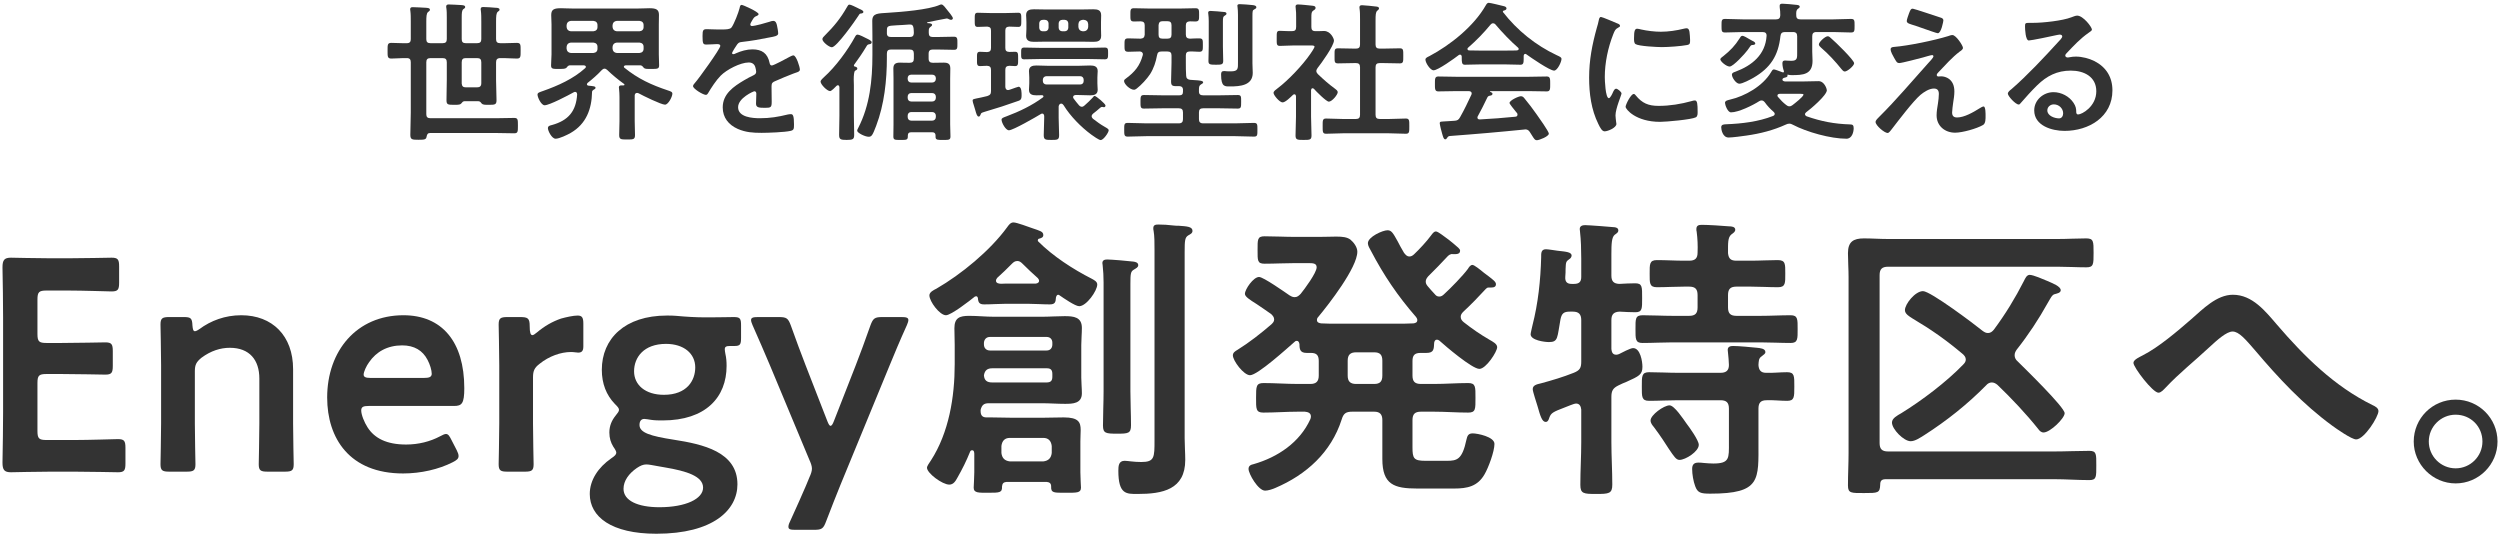
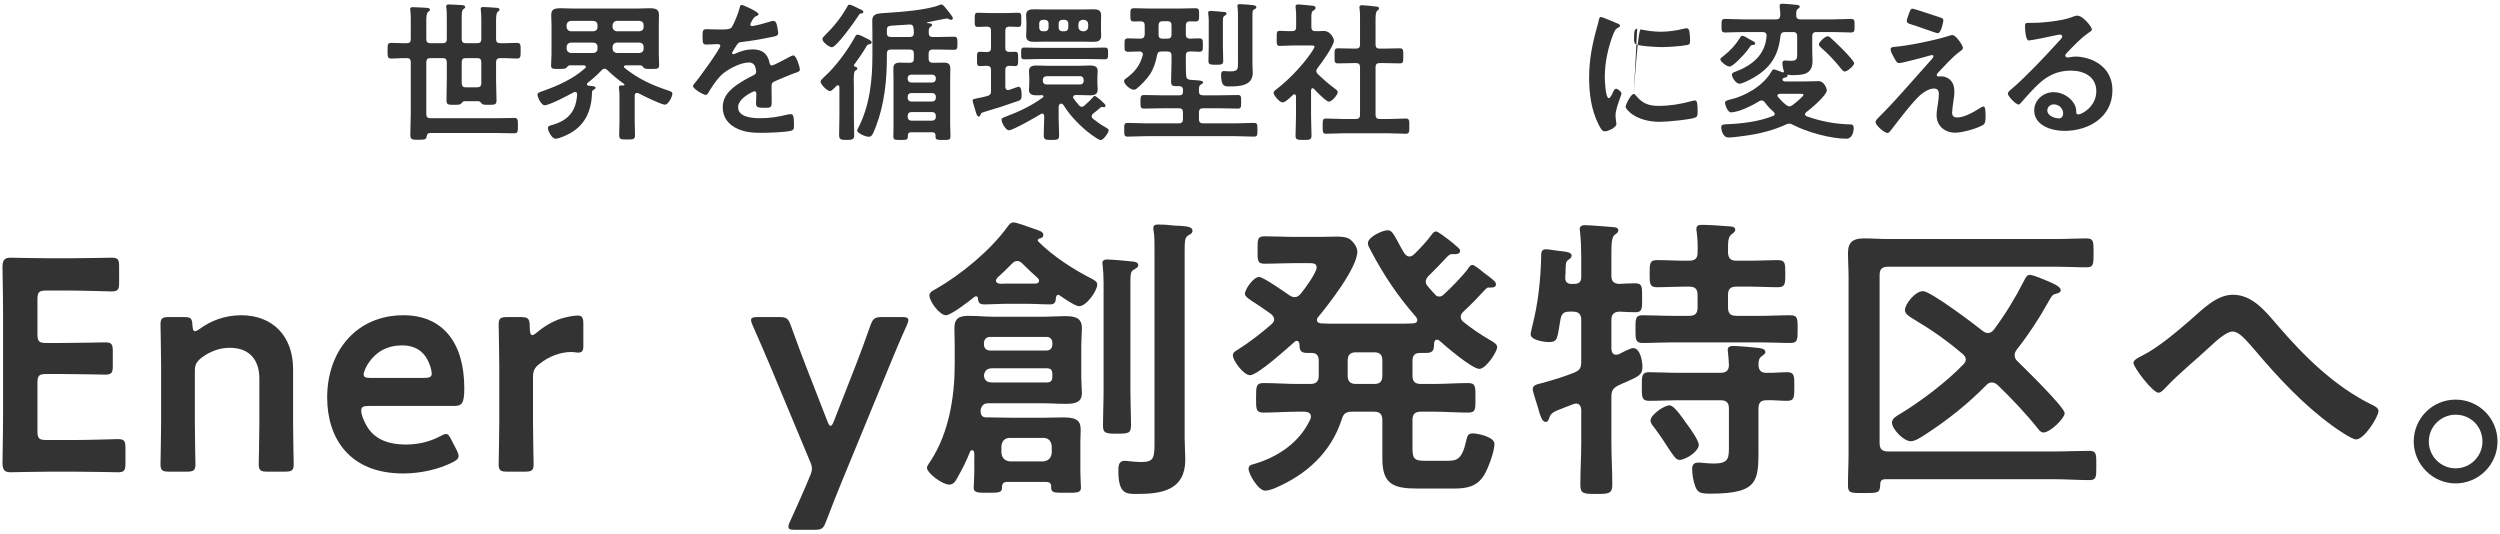
<svg xmlns="http://www.w3.org/2000/svg" width="730" height="156" viewBox="0 0 730 156" fill="none">
  <path d="M602.44 33.071C602.44 31.707 601.252 30.475 599.712 30.475C598.744 30.475 597.82 31.179 597.82 32.235C597.82 33.819 599.932 34.567 601.252 34.567C602.088 34.567 602.44 33.775 602.44 33.071ZM606.532 4.559C608.292 4.559 610.844 7.903 610.844 8.651C610.844 8.959 610.36 9.223 609.876 9.575C607.412 11.291 605.564 13.315 603.496 15.471C603.32 15.647 603.056 15.955 603.056 16.219C603.056 16.571 603.408 16.791 603.804 16.791C603.98 16.791 604.2 16.747 604.376 16.703C604.948 16.571 605.608 16.527 606.18 16.527C607.94 16.527 610.008 17.055 611.592 17.847C615.024 19.607 616.828 22.555 616.828 26.383C616.828 34.171 609.92 38.219 602.836 38.219C599.184 38.219 593.992 36.723 593.992 32.235C593.992 29.199 596.676 26.911 599.624 26.911C601.912 26.911 604.244 28.143 605.476 30.035C606.136 31.047 606.268 31.707 606.268 32.851C606.312 33.159 606.444 33.423 606.796 33.423C607.94 33.423 612.12 31.091 612.12 26.647C612.12 22.379 608.512 20.619 604.684 20.619C600.68 20.619 597.644 22.159 594.828 24.931C593.112 26.603 591.528 28.407 589.944 30.211C589.812 30.387 589.68 30.519 589.46 30.519C588.536 30.519 586.292 28.055 586.292 27.351C586.292 26.823 586.952 26.339 587.348 26.031C591.88 22.115 596.984 16.659 601.032 12.215C601.384 11.863 602.176 11.071 602.176 10.631C602.176 10.235 601.78 10.103 601.428 10.103C601.208 10.103 600.636 10.235 600.372 10.279C599.316 10.543 593.112 11.819 592.408 11.819C591.44 11.819 591.308 8.519 591.308 7.771C591.308 6.759 591.352 6.671 592.672 6.671H593.728C596.544 6.671 602.308 6.055 604.86 5.043C605.344 4.867 606.048 4.559 606.532 4.559Z" fill="#333333" />
  <path d="M570.677 26.689C570.677 27.745 570.501 28.933 570.325 29.989C570.237 30.693 570.017 32.189 570.017 32.849C570.017 33.817 570.457 34.301 571.469 34.301C573.581 34.301 576.221 32.761 577.981 31.661C578.289 31.485 578.861 31.089 579.213 31.089C579.829 31.089 579.785 33.377 579.785 33.861C579.785 34.653 579.829 36.061 579.037 36.501C577.233 37.557 573.009 38.745 570.897 38.745C567.905 38.745 565.485 36.765 565.485 33.685C565.485 32.497 565.705 31.353 565.881 30.209C566.013 29.285 566.145 28.361 566.145 27.437C566.145 26.425 565.749 25.853 564.693 25.853C563.329 25.853 561.789 26.865 560.777 27.701C558.577 29.593 554.353 35.181 552.417 37.689C552.153 37.997 551.625 38.833 551.185 38.833C550.261 38.833 547.665 36.633 547.665 35.621C547.665 35.093 548.369 34.477 548.721 34.125C553.737 29.153 558.269 23.741 562.977 18.505C563.373 18.065 564.561 16.877 564.561 16.437C564.561 16.217 564.385 16.085 564.165 16.085C563.813 16.085 561.965 16.657 561.481 16.789C560.469 17.053 555.321 18.417 554.573 18.417C553.957 18.417 553.781 18.065 553.385 17.405C553.297 17.229 553.209 17.053 553.077 16.877C552.725 16.261 552.065 15.117 552.065 14.413C552.065 13.841 552.505 13.753 552.989 13.709C557.301 13.357 564.737 11.817 568.873 10.541C569.225 10.409 569.709 10.233 570.105 10.233C571.161 10.233 573.185 13.313 573.185 13.973C573.185 14.457 572.613 14.809 572.217 15.073C570.017 16.745 568.037 18.989 566.101 21.013C565.881 21.233 565.529 21.585 565.529 21.893C565.529 22.157 565.749 22.333 565.969 22.333C566.277 22.333 566.541 22.289 566.849 22.289C568.037 22.289 570.677 23.037 570.677 26.689ZM558.533 2.533C558.885 2.533 565.661 4.821 566.629 5.129C567.069 5.261 567.465 5.437 567.465 5.965C567.465 6.185 566.849 9.705 565.837 9.705C565.529 9.705 563.065 8.825 561.173 8.165C560.337 7.857 559.589 7.593 559.281 7.505C557.741 7.021 556.773 6.845 556.773 6.141C556.773 5.657 557.257 4.425 557.433 3.897C557.873 2.709 558.049 2.533 558.533 2.533Z" fill="#333333" />
  <path d="M541.405 18.462C541.405 19.21 539.425 20.882 538.677 20.882C538.237 20.882 537.973 20.442 537.709 20.178C535.905 17.934 533.969 15.822 531.769 13.93C531.505 13.666 531.109 13.358 531.109 12.962C531.109 12.302 532.913 10.586 533.705 10.586C534.101 10.586 534.365 10.894 534.805 11.29C535.817 12.126 541.405 17.538 541.405 18.462ZM512.541 12.698C512.541 13.138 511.793 13.138 511.617 13.138C511.265 13.182 511.089 13.446 510.693 14.062C510.561 14.238 510.429 14.458 510.253 14.678C509.593 15.602 506.117 19.43 505.061 19.43C504.093 19.43 502.333 17.934 502.333 17.318C502.333 17.01 502.993 16.526 503.257 16.35C505.193 14.81 506.645 13.314 507.965 11.202C508.185 10.85 508.361 10.454 508.801 10.454C509.153 10.454 510.165 11.026 510.957 11.51C511.265 11.686 511.573 11.862 511.749 11.95C512.057 12.082 512.541 12.346 512.541 12.698ZM521.561 30.65C521.869 30.87 522.089 31.046 522.485 31.046C522.881 31.046 523.101 30.914 523.409 30.694C523.981 30.254 526.621 28.23 526.621 27.614C526.621 27.438 526.313 27.394 525.741 27.394H519.669C519.317 27.438 519.009 27.526 519.009 27.922C519.009 28.098 519.097 28.23 519.185 28.318C519.977 29.242 520.593 29.902 521.561 30.65ZM523.541 9.354H521.209C520.373 9.354 519.977 9.706 519.889 10.542C519.273 16.262 516.985 19.826 511.969 22.73C511.089 23.214 508.845 24.446 507.877 24.446C506.953 24.446 505.721 22.686 505.721 21.806C505.721 21.234 506.293 21.102 506.777 20.926C511.617 19.122 515.489 15.954 515.841 10.498C515.885 9.706 515.489 9.354 514.653 9.354H508.933C507.217 9.354 505.457 9.486 503.741 9.486C502.685 9.486 502.685 9.046 502.685 7.506C502.685 5.966 502.685 5.526 503.741 5.526C505.457 5.526 507.217 5.658 508.933 5.658H518.613C519.449 5.658 519.801 5.306 519.845 4.47C519.845 3.678 519.801 2.886 519.669 2.094V1.654C519.669 1.126 520.109 1.082 520.505 1.082C521.209 1.082 523.541 1.302 524.289 1.39C524.685 1.434 525.521 1.434 525.521 1.962C525.521 2.226 525.301 2.358 524.993 2.578C524.465 2.974 524.465 3.59 524.509 4.514C524.509 5.35 524.905 5.658 525.741 5.658H535.289C537.005 5.658 538.765 5.526 540.481 5.526C541.537 5.526 541.537 5.966 541.537 7.506C541.537 9.046 541.537 9.486 540.481 9.486C538.765 9.486 537.005 9.354 535.289 9.354H530.405C529.525 9.354 529.173 9.75 529.173 10.586V15.03C529.173 15.91 529.261 16.834 529.261 17.758C529.261 21.806 526.445 21.938 523.189 21.938C522.793 21.938 522.441 21.894 522.045 21.806C521.913 21.806 521.913 21.85 521.913 21.938C521.957 21.982 521.957 22.026 521.957 22.114C521.957 22.554 521.297 22.642 520.945 22.73C520.857 22.73 520.769 22.818 520.681 22.862C520.549 22.95 520.461 23.082 520.461 23.258C520.461 23.61 520.901 23.742 521.209 23.786H526.577C528.073 23.786 529.525 23.698 531.021 23.698C532.737 23.698 533.441 25.986 533.441 26.338C533.441 27.834 528.645 31.882 527.369 32.806C527.193 32.982 527.061 33.114 527.061 33.378C527.061 33.642 527.281 33.818 527.501 33.95C531.769 35.446 535.685 36.194 540.173 36.326C540.965 36.326 541.273 36.546 541.273 37.426C541.273 38.482 540.833 40.506 539.161 40.506C534.541 40.506 527.589 38.57 523.497 36.414C523.145 36.238 522.881 36.106 522.485 36.106C522.133 36.106 521.825 36.194 521.473 36.37C517.821 38.042 513.993 39.01 509.989 39.582C508.801 39.758 505.853 40.154 504.753 40.154C502.993 40.154 502.597 37.822 502.597 37.162C502.597 36.282 503.477 36.326 504.093 36.282C508.669 36.106 513.465 35.534 517.733 33.862C517.997 33.73 518.217 33.598 518.217 33.246C518.217 33.026 518.085 32.85 517.909 32.674C516.941 31.838 516.061 30.914 515.313 29.858C515.049 29.55 514.785 29.33 514.389 29.33C514.125 29.33 513.905 29.418 513.685 29.55C511.837 30.738 507.657 32.806 505.457 32.806C504.445 32.806 503.697 30.562 503.697 30.034C503.697 29.374 504.577 29.242 505.061 29.11C509.549 28.098 514.785 25.106 517.161 21.058C517.293 20.794 517.601 20.266 517.953 20.266C518.261 20.266 519.405 20.706 520.109 20.97C520.197 21.014 520.549 21.146 520.681 21.146C520.769 21.146 520.901 21.102 520.901 20.926V20.75C520.637 20.09 520.461 19.166 520.461 18.462C520.461 17.89 520.725 17.67 521.253 17.67C521.561 17.67 522.309 17.758 523.057 17.758C524.905 17.758 524.773 16.878 524.773 15.162V10.586C524.773 9.75 524.421 9.354 523.541 9.354Z" fill="#333333" />
-   <path d="M477.049 27.439C477.313 27.439 477.489 27.659 477.621 27.835C479.513 30.167 481.361 30.915 484.309 30.915C487.609 30.915 490.821 30.387 493.989 29.507C494.209 29.419 494.649 29.331 494.913 29.331C495.617 29.331 495.705 30.387 495.705 32.631C495.705 33.159 495.749 33.951 495.177 34.259C493.945 34.919 486.509 35.579 484.749 35.579C477.621 35.579 474.673 31.883 474.673 31.179C474.673 30.563 476.213 27.439 477.049 27.439ZM478.061 8.387C478.369 8.387 478.853 8.519 479.205 8.607C481.009 9.003 483.121 9.267 484.969 9.267C487.169 9.267 489.501 8.915 491.657 8.387C491.877 8.343 492.185 8.255 492.449 8.255C493.065 8.255 493.241 8.783 493.329 9.311C493.417 10.103 493.505 10.895 493.505 11.687C493.505 12.611 493.505 12.963 492.669 13.139C490.909 13.491 487.125 13.755 485.277 13.755C483.913 13.755 478.501 13.491 477.577 12.875C477.093 12.567 477.137 11.643 477.137 11.159C477.137 9.047 477.357 8.387 478.061 8.387ZM467.501 4.955C467.853 4.955 471.549 6.539 472.165 6.803C472.517 6.935 473.045 7.111 473.045 7.551C473.045 7.815 472.869 7.859 472.429 8.123C471.681 8.519 471.505 8.915 471.065 10.015C469.525 13.931 468.601 18.331 468.601 22.511C468.601 23.347 468.777 28.671 469.789 28.671C470.185 28.671 470.801 27.395 470.977 26.955C471.241 26.383 471.505 25.899 471.901 25.899C472.341 25.899 473.485 26.823 473.485 27.307C473.485 27.703 471.725 31.707 471.725 33.687C471.725 34.127 471.857 35.139 471.901 35.535C471.945 35.755 471.989 36.019 471.989 36.195C471.989 37.295 469.481 38.351 468.557 38.351C467.809 38.351 467.281 37.383 466.709 36.195C464.641 32.015 464.025 27.307 464.025 22.687C464.025 17.539 464.905 13.051 466.269 8.123C466.489 7.375 466.709 6.671 466.841 5.923C466.929 5.527 467.017 4.955 467.501 4.955Z" fill="#333333" />
-   <path d="M434.265 28.538C433.473 30.21 432.417 32.322 431.537 33.906C431.449 34.038 431.405 34.126 431.405 34.302C431.405 34.742 431.713 34.874 432.109 34.874C435.541 34.698 439.017 34.434 442.493 34.082C442.845 34.038 443.109 33.906 443.109 33.466C443.109 33.114 442.933 32.938 442.713 32.718C442.097 31.97 440.777 30.342 440.777 30.078C440.777 29.33 443.373 28.098 444.121 28.098C444.561 28.098 444.869 28.362 445.133 28.714C446.277 30.078 447.641 31.882 448.653 33.334C449.225 34.126 452.261 38.394 452.261 39.01C452.261 39.846 449.445 40.946 448.741 40.946C448.213 40.946 447.993 40.594 447.333 39.538C447.201 39.318 447.025 39.01 446.805 38.702C446.453 38.13 446.101 37.778 445.397 37.778C445.265 37.778 445.177 37.822 445.089 37.822C441.481 38.174 437.917 38.526 434.309 38.834C430.613 39.142 427.577 39.406 423.353 39.714C422.957 39.758 422.781 39.89 422.517 40.33C422.385 40.506 422.253 40.682 422.033 40.682C421.549 40.682 421.417 40.066 421.109 39.054C420.977 38.702 420.405 36.37 420.405 36.018C420.405 35.402 420.713 35.534 422.605 35.402L424.629 35.27C425.553 35.226 425.905 35.006 426.345 34.214C427.577 32.058 428.589 29.902 429.645 27.658C429.689 27.526 429.733 27.438 429.733 27.262C429.733 26.778 429.337 26.646 428.897 26.602H425.421C423.617 26.602 421.769 26.69 419.965 26.69C418.953 26.69 418.997 25.898 418.997 24.534C418.997 23.082 418.953 22.334 419.965 22.334C421.769 22.334 423.617 22.422 425.421 22.422H446.189C448.037 22.422 449.841 22.334 451.689 22.334C452.701 22.334 452.657 23.126 452.657 24.534C452.657 25.898 452.701 26.69 451.689 26.69C449.841 26.69 448.037 26.602 446.189 26.602H435.233C435.101 26.602 435.057 26.602 435.057 26.69C435.057 26.778 435.145 26.778 435.277 26.866C435.629 27.042 435.805 27.13 435.805 27.394C435.805 27.79 435.409 27.878 435.145 27.922C434.661 28.01 434.485 28.098 434.265 28.538ZM436.685 7.154C436.509 6.934 436.245 6.802 435.937 6.802C435.629 6.802 435.453 6.978 435.233 7.198C433.165 9.706 431.141 11.774 428.677 13.93C428.545 14.018 428.501 14.15 428.501 14.282C428.501 14.59 428.721 14.678 428.941 14.722C429.909 14.722 430.877 14.766 431.845 14.766H439.897C440.909 14.766 441.921 14.766 442.977 14.722C443.197 14.678 443.461 14.59 443.461 14.282C443.461 14.15 443.373 14.018 443.285 13.93C441.173 12.126 438.445 9.266 436.685 7.154ZM426.829 16.878V16.526C426.785 16.262 426.697 15.954 426.345 15.954C426.169 15.954 426.081 15.998 425.949 16.086C424.761 17.01 419.877 20.53 418.601 20.53C417.633 20.53 416.225 18.33 416.225 17.406C416.225 16.878 416.841 16.658 417.369 16.394C423.529 13.138 430.393 7.638 433.869 1.522C434.045 1.214 434.309 0.818 434.705 0.818C435.189 0.818 438.533 1.654 439.237 1.83C439.545 1.918 439.897 2.094 439.897 2.446C439.897 2.886 439.413 3.018 439.061 3.106C438.929 3.15 438.841 3.238 438.841 3.37C438.841 3.458 438.841 3.502 438.885 3.546C443.021 8.87 448.433 13.226 454.505 16.086C455.517 16.57 455.957 16.702 455.957 17.23C455.957 18.066 454.769 20.618 453.801 20.618C452.525 20.618 446.981 16.79 445.705 15.866C445.617 15.778 445.529 15.734 445.397 15.734C445.045 15.734 444.957 16.042 444.913 16.306V17.23C444.913 18.33 444.825 18.902 443.989 18.902C442.889 18.902 441.217 18.814 439.897 18.814H431.845C430.481 18.814 428.941 18.902 427.709 18.902C426.829 18.902 426.829 18.11 426.829 16.878Z" fill="#333333" />
+   <path d="M477.049 27.439C477.313 27.439 477.489 27.659 477.621 27.835C479.513 30.167 481.361 30.915 484.309 30.915C487.609 30.915 490.821 30.387 493.989 29.507C494.209 29.419 494.649 29.331 494.913 29.331C495.617 29.331 495.705 30.387 495.705 32.631C495.705 33.159 495.749 33.951 495.177 34.259C493.945 34.919 486.509 35.579 484.749 35.579C477.621 35.579 474.673 31.883 474.673 31.179C474.673 30.563 476.213 27.439 477.049 27.439ZC478.369 8.387 478.853 8.519 479.205 8.607C481.009 9.003 483.121 9.267 484.969 9.267C487.169 9.267 489.501 8.915 491.657 8.387C491.877 8.343 492.185 8.255 492.449 8.255C493.065 8.255 493.241 8.783 493.329 9.311C493.417 10.103 493.505 10.895 493.505 11.687C493.505 12.611 493.505 12.963 492.669 13.139C490.909 13.491 487.125 13.755 485.277 13.755C483.913 13.755 478.501 13.491 477.577 12.875C477.093 12.567 477.137 11.643 477.137 11.159C477.137 9.047 477.357 8.387 478.061 8.387ZM467.501 4.955C467.853 4.955 471.549 6.539 472.165 6.803C472.517 6.935 473.045 7.111 473.045 7.551C473.045 7.815 472.869 7.859 472.429 8.123C471.681 8.519 471.505 8.915 471.065 10.015C469.525 13.931 468.601 18.331 468.601 22.511C468.601 23.347 468.777 28.671 469.789 28.671C470.185 28.671 470.801 27.395 470.977 26.955C471.241 26.383 471.505 25.899 471.901 25.899C472.341 25.899 473.485 26.823 473.485 27.307C473.485 27.703 471.725 31.707 471.725 33.687C471.725 34.127 471.857 35.139 471.901 35.535C471.945 35.755 471.989 36.019 471.989 36.195C471.989 37.295 469.481 38.351 468.557 38.351C467.809 38.351 467.281 37.383 466.709 36.195C464.641 32.015 464.025 27.307 464.025 22.687C464.025 17.539 464.905 13.051 466.269 8.123C466.489 7.375 466.709 6.671 466.841 5.923C466.929 5.527 467.017 4.955 467.501 4.955Z" fill="#333333" />
  <path d="M402.893 14.195H403.905C405.489 14.195 407.117 14.107 408.745 14.107C409.801 14.107 409.757 14.635 409.757 16.307C409.757 17.979 409.801 18.507 408.745 18.507C407.117 18.507 405.533 18.419 403.905 18.419H402.893C402.013 18.419 401.661 18.771 401.661 19.651V33.511C401.661 34.391 402.013 34.743 402.893 34.743H405.621C407.249 34.743 408.877 34.611 410.505 34.611C411.561 34.611 411.517 35.227 411.517 36.811C411.517 38.483 411.561 39.055 410.505 39.055C408.877 39.055 407.249 38.923 405.621 38.923H392.069C390.485 38.923 388.857 39.055 387.229 39.055C386.173 39.055 386.217 38.483 386.217 36.811C386.217 35.183 386.173 34.611 387.229 34.611C388.857 34.611 390.485 34.743 392.069 34.743H395.941C396.777 34.743 397.129 34.391 397.129 33.511V19.651C397.129 18.771 396.777 18.419 395.941 18.419H395.545C393.961 18.419 392.333 18.507 390.705 18.507C389.605 18.507 389.693 17.979 389.693 16.307C389.693 14.635 389.605 14.107 390.705 14.107C392.333 14.107 393.961 14.195 395.545 14.195H395.941C396.777 14.195 397.129 13.843 397.129 13.007V5.615C397.129 4.515 397.129 3.415 396.997 2.579C396.953 2.403 396.953 2.271 396.953 2.139C396.953 1.611 397.305 1.523 397.745 1.523C398.273 1.523 401.309 1.831 401.925 1.919C402.233 1.963 402.673 2.051 402.673 2.447C402.673 2.755 402.409 2.887 402.145 3.151C401.705 3.503 401.661 4.427 401.661 5.923V13.007C401.661 13.843 402.013 14.195 402.893 14.195ZM383.665 25.943C383.533 25.855 383.445 25.767 383.269 25.767C382.961 25.767 382.873 26.075 382.829 26.295V34.083C382.829 35.887 382.961 37.691 382.961 39.539C382.961 40.815 382.521 40.859 380.629 40.859C378.781 40.859 378.297 40.815 378.297 39.539C378.297 37.735 378.429 35.887 378.429 34.083V28.099C378.385 27.835 378.297 27.527 377.945 27.527C377.769 27.527 377.681 27.615 377.549 27.703C376.889 28.319 375.349 29.903 374.513 29.903C373.633 29.903 371.873 27.791 371.873 27.131C371.873 26.603 372.577 26.163 372.973 25.855C376.185 23.435 380.365 19.035 382.653 15.691C382.873 15.383 383.841 13.975 383.841 13.623C383.841 13.315 383.357 13.271 382.829 13.271H377.857C376.449 13.271 374.821 13.403 373.721 13.403C372.709 13.403 372.797 12.787 372.797 11.159C372.797 9.531 372.753 9.003 373.677 9.003C374.513 9.003 376.141 9.135 377.285 9.091C378.165 9.091 378.473 8.739 378.473 7.859V5.131C378.473 4.207 378.473 3.239 378.341 2.315C378.297 2.183 378.297 2.051 378.297 1.919C378.297 1.391 378.649 1.303 379.045 1.303C379.881 1.303 382.213 1.567 383.093 1.655C383.533 1.699 384.149 1.743 384.149 2.315C384.149 2.711 383.797 2.887 383.401 3.151C382.961 3.459 382.917 3.943 382.917 5.175V7.859C382.917 8.695 383.225 9.091 384.061 9.091C384.941 9.135 385.777 9.047 386.613 9.047C388.549 9.047 389.517 11.291 389.517 11.819C389.517 13.359 385.821 18.507 384.721 19.871C384.545 20.179 384.369 20.399 384.369 20.751C384.369 21.103 384.589 21.367 384.809 21.631C386.613 23.347 387.845 24.447 389.869 25.943C390.177 26.163 390.617 26.515 390.617 26.911C390.617 27.659 388.945 29.683 388.021 29.683C387.273 29.683 384.281 26.647 383.665 25.943Z" fill="#333333" />
  <path d="M361.489 18.067V4.339C361.489 3.503 361.445 2.667 361.357 2.007C361.357 1.919 361.313 1.787 361.313 1.699C361.313 1.215 361.753 1.215 362.061 1.215C362.853 1.215 364.877 1.391 365.713 1.479C366.109 1.523 366.857 1.611 366.857 2.139C366.857 2.447 366.505 2.623 366.241 2.755C365.757 2.975 365.713 3.239 365.713 4.691V18.507C365.713 19.431 365.801 20.355 365.801 21.279C365.801 24.975 362.061 25.239 359.201 25.239C357.661 25.239 356.561 25.415 356.561 21.763C356.561 21.147 356.693 20.751 357.397 20.751C357.573 20.751 357.837 20.751 358.013 20.795C358.453 20.839 358.893 20.839 359.333 20.839C361.621 20.839 361.489 20.047 361.489 18.067ZM352.953 13.579V6.187C352.953 5.483 352.909 4.735 352.821 4.075C352.821 3.943 352.777 3.811 352.777 3.723C352.777 3.239 353.173 3.195 353.525 3.195C354.009 3.195 356.869 3.415 357.441 3.503C357.749 3.503 358.145 3.635 358.145 3.987C358.145 4.295 357.793 4.471 357.573 4.603C357.133 4.867 357.089 5.175 357.089 6.451V13.579C357.089 14.987 357.177 16.351 357.177 17.759C357.177 18.815 356.781 18.903 355.065 18.903C353.261 18.903 352.865 18.815 352.865 17.803C352.865 16.395 352.953 14.987 352.953 13.579ZM340.853 6.187H339.533C338.741 6.187 338.389 6.495 338.301 7.331V10.103C338.301 10.939 338.609 11.291 339.489 11.291H340.853C341.733 11.291 342.085 10.939 342.085 10.059V7.419C342.085 6.539 341.733 6.187 340.853 6.187ZM350.093 26.207V26.735C350.093 27.527 350.533 27.835 351.325 27.835H355.989C357.793 27.835 359.597 27.747 361.401 27.747C362.457 27.747 362.413 28.187 362.413 29.727C362.413 31.267 362.413 31.707 361.401 31.707C359.597 31.707 357.793 31.619 355.989 31.619H351.325C350.445 31.619 350.093 31.971 350.093 32.851V34.787C350.093 35.623 350.445 36.019 351.325 36.019H360.697C362.501 36.019 364.349 35.887 366.153 35.887C367.209 35.887 367.165 36.415 367.165 37.867C367.165 39.407 367.209 39.891 366.153 39.891C364.349 39.891 362.501 39.759 360.697 39.759H334.737C332.933 39.759 331.129 39.891 329.281 39.891C328.269 39.891 328.269 39.363 328.269 37.911C328.269 36.415 328.225 35.887 329.281 35.887C331.129 35.887 332.933 36.019 334.737 36.019H344.197C345.077 36.019 345.429 35.623 345.429 34.787V32.851C345.429 31.971 345.077 31.619 344.197 31.619H339.489C337.685 31.619 335.881 31.707 334.033 31.707C333.021 31.707 333.021 31.223 333.021 29.727C333.021 28.231 333.021 27.747 334.077 27.747C335.881 27.747 337.685 27.835 339.489 27.835H344.373C345.121 27.835 345.429 27.527 345.429 26.779V26.031C345.341 25.415 344.989 25.195 344.373 25.151C342.437 25.195 341.953 25.195 341.953 23.787C341.953 21.939 342.085 20.135 342.085 18.287V16.219C342.085 15.383 341.733 15.031 340.853 15.031H339.225C338.389 15.031 337.993 15.295 337.861 16.131C337.509 18.067 336.893 19.959 335.837 21.631C334.913 23.039 333.241 24.843 331.921 25.855C331.657 26.031 331.437 26.207 331.129 26.207C329.941 26.207 328.225 24.535 328.225 23.655C328.225 23.303 328.533 23.083 328.797 22.907C331.349 21.015 332.845 19.211 333.681 16.131C333.681 16.043 333.725 15.955 333.725 15.867C333.725 15.251 333.241 15.031 332.757 15.031C331.657 15.031 330.557 15.119 329.457 15.119C328.313 15.119 328.357 14.547 328.357 13.183C328.357 11.731 328.313 11.203 329.457 11.203C330.645 11.203 331.877 11.247 333.065 11.291C333.857 11.203 334.165 10.939 334.253 10.147V7.419C334.253 6.627 333.945 6.275 333.109 6.231C332.449 6.231 331.789 6.275 331.129 6.275C330.029 6.275 330.073 5.747 330.073 4.339C330.073 2.975 330.029 2.403 331.085 2.403C332.581 2.403 334.077 2.491 335.529 2.491H344.637C346.133 2.491 347.585 2.403 349.081 2.403C350.181 2.403 350.137 2.975 350.137 4.339C350.137 5.703 350.181 6.275 349.037 6.275C348.509 6.275 347.981 6.275 347.453 6.231C346.617 6.275 346.265 6.627 346.265 7.419V10.059C346.265 10.895 346.617 11.247 347.453 11.291C348.333 11.247 349.213 11.203 350.137 11.203C351.281 11.203 351.237 11.687 351.237 13.183C351.237 14.547 351.281 15.119 350.181 15.119C349.257 15.119 348.333 14.987 347.409 15.031C346.573 15.031 346.265 15.427 346.265 16.219V18.287C346.265 19.563 346.265 20.795 346.353 22.071C346.397 22.863 346.705 23.171 347.497 23.303C347.937 23.347 348.333 23.347 348.729 23.391C350.269 23.479 351.325 23.567 351.325 24.051C351.325 24.315 350.973 24.491 350.665 24.667C350.137 24.975 350.093 25.459 350.093 26.207Z" fill="#333333" />
  <path d="M317.885 17.231H303.805C302.265 17.231 300.681 17.319 299.097 17.319C298.129 17.319 298.173 16.835 298.173 15.603C298.173 14.371 298.129 13.887 299.097 13.887C300.681 13.887 302.265 13.975 303.805 13.975H317.885C319.469 13.975 321.009 13.887 322.593 13.887C323.605 13.887 323.561 14.415 323.561 15.603C323.561 16.835 323.561 17.319 322.593 17.319C321.053 17.319 319.469 17.231 317.885 17.231ZM314.893 7.023V7.903C314.981 8.651 315.377 9.047 316.125 9.135H316.521C317.269 9.047 317.665 8.651 317.753 7.903V7.023C317.665 6.231 317.269 5.879 316.521 5.791H316.125C315.377 5.879 314.981 6.231 314.893 7.023ZM306.181 8.079V6.847C306.181 6.231 305.741 5.791 305.125 5.791H304.509C303.849 5.791 303.453 6.231 303.453 6.847V8.079C303.453 8.695 303.849 9.135 304.509 9.135H305.125C305.741 9.135 306.181 8.695 306.181 8.079ZM309.129 6.847V8.079C309.129 8.695 309.569 9.135 310.185 9.135H310.889C311.505 9.135 311.945 8.695 311.945 8.079V6.847C311.945 6.231 311.505 5.791 310.889 5.791H310.185C309.569 5.791 309.129 6.231 309.129 6.847ZM321.493 6.451V8.475C321.493 9.267 321.537 9.839 321.537 10.455C321.537 11.951 320.569 12.215 319.293 12.215C318.369 12.215 317.445 12.171 316.565 12.171H304.641C303.717 12.171 302.837 12.215 301.913 12.215C300.681 12.215 299.625 11.951 299.625 10.455C299.625 10.015 299.713 9.355 299.713 8.475V6.451C299.713 5.527 299.625 4.911 299.625 4.427C299.625 2.975 300.637 2.711 301.913 2.711C302.793 2.711 303.717 2.755 304.641 2.755H316.565C317.445 2.755 318.325 2.711 319.249 2.711C320.525 2.711 321.537 2.931 321.537 4.471C321.537 5.131 321.493 5.703 321.493 6.451ZM305.565 24.667H315.421C316.037 24.667 316.433 24.271 316.433 23.655V23.303C316.433 22.687 316.037 22.247 315.421 22.247H305.565C304.949 22.247 304.509 22.687 304.509 23.303V23.655C304.509 24.271 304.949 24.667 305.565 24.667ZM304.905 34.435V33.863C304.861 33.511 304.729 33.159 304.333 33.159C304.157 33.159 304.113 33.203 303.937 33.291C302.573 34.127 295.797 38.043 294.609 38.043C293.641 38.043 292.453 35.799 292.453 34.963C292.453 34.479 292.893 34.347 293.949 33.951C297.601 32.587 301.385 30.783 304.509 28.451C304.641 28.363 304.685 28.275 304.685 28.143C304.685 28.011 304.597 27.835 304.289 27.791C303.761 27.791 303.189 27.835 302.661 27.835C301.473 27.835 300.461 27.615 300.461 26.207C300.461 25.635 300.549 25.107 300.549 24.315V22.643C300.549 21.851 300.461 21.323 300.461 20.751C300.461 19.387 301.473 19.123 302.617 19.123C303.761 19.123 304.905 19.211 306.005 19.211H314.937C316.081 19.211 317.181 19.123 318.325 19.123C319.469 19.123 320.525 19.343 320.525 20.751C320.525 21.323 320.437 21.851 320.437 22.643V24.315C320.437 25.107 320.525 25.635 320.525 26.207C320.525 27.571 319.513 27.835 318.369 27.835C317.225 27.835 316.081 27.747 314.937 27.747H314.057C313.705 27.791 313.353 27.923 313.353 28.319C313.353 28.495 313.353 28.583 313.485 28.759C313.969 29.419 314.497 30.079 315.025 30.695C315.245 30.959 315.553 31.179 315.905 31.179C316.213 31.179 316.433 31.003 316.653 30.827C317.841 29.771 318.017 29.595 319.073 28.495C319.205 28.319 319.425 28.011 319.645 28.011C320.041 28.011 322.813 30.299 322.813 30.827C322.813 31.091 322.593 31.311 322.373 31.311C322.285 31.311 322.153 31.267 322.109 31.267C322.021 31.223 321.889 31.223 321.801 31.223C321.537 31.223 321.405 31.355 321.185 31.531C320.613 32.015 319.777 32.763 319.161 33.203C318.941 33.423 318.765 33.599 318.765 33.951C318.765 34.259 318.941 34.435 319.117 34.655C320.217 35.491 321.317 36.327 322.505 36.987C322.945 37.251 323.737 37.603 323.737 38.043C323.737 38.703 322.197 40.903 321.405 40.903C320.877 40.903 319.161 39.671 318.677 39.319C315.685 37.119 312.517 33.907 310.581 30.739C310.449 30.519 310.185 30.255 309.877 30.255C309.393 30.255 309.217 30.651 309.129 31.047V34.435C309.129 36.107 309.261 37.779 309.261 39.451C309.261 40.815 308.821 40.859 307.017 40.859C305.257 40.859 304.773 40.815 304.773 39.451C304.773 37.779 304.905 36.107 304.905 34.435ZM288.273 28.055C289.153 27.747 289.373 27.439 289.373 26.559V20.443C289.373 19.607 289.065 19.255 288.185 19.211C287.745 19.255 286.469 19.299 286.161 19.299C285.193 19.299 285.281 18.639 285.281 17.231C285.281 15.735 285.193 15.119 286.161 15.119C286.645 15.119 287.613 15.163 288.229 15.207C289.065 15.163 289.373 14.811 289.373 13.975V8.959C289.373 8.167 289.109 7.859 288.273 7.771C287.833 7.771 285.853 7.859 285.501 7.859C284.577 7.859 284.621 7.287 284.621 5.791C284.621 4.295 284.577 3.723 285.501 3.723C286.469 3.723 287.833 3.811 289.153 3.811H293.685C295.005 3.811 296.369 3.723 297.337 3.723C298.261 3.723 298.217 4.295 298.217 5.791C298.217 7.287 298.261 7.859 297.337 7.859C296.677 7.859 295.401 7.771 294.697 7.771C293.861 7.815 293.553 8.167 293.553 8.959V13.975C293.553 14.811 293.861 15.119 294.741 15.163C295.225 15.163 295.885 15.119 296.413 15.119C297.337 15.119 297.293 15.691 297.293 17.231C297.293 18.683 297.337 19.299 296.413 19.299C296.061 19.299 295.137 19.255 294.741 19.211C293.861 19.255 293.553 19.607 293.553 20.443V25.371C293.597 25.855 293.773 26.295 294.345 26.295C294.653 26.295 295.005 26.119 295.313 26.031C296.061 25.767 297.249 25.327 297.425 25.327C298.349 25.327 298.305 27.219 298.305 27.879C298.305 28.627 298.217 29.155 297.469 29.419C294.169 30.607 290.913 31.663 287.569 32.631C286.425 32.983 286.513 32.983 286.293 33.555C286.205 33.775 286.073 34.039 285.765 34.039C285.325 34.039 285.105 33.335 284.753 32.059C284.621 31.619 284.489 31.135 284.313 30.607C284.225 30.343 284.005 29.683 284.005 29.419C284.005 28.979 284.093 28.979 285.281 28.715C285.941 28.583 286.865 28.407 288.273 28.055Z" fill="#333333" />
  <path d="M252.105 3.503C252.105 3.811 251.753 3.899 251.489 3.943C251.049 3.943 251.005 4.031 250.653 4.603C249.729 6.055 244.273 13.799 242.909 13.799C242.117 13.799 240.137 12.259 240.137 11.423C240.137 11.027 240.577 10.631 240.841 10.367C243.569 7.639 245.417 5.395 247.353 2.007C247.573 1.611 247.705 1.347 248.057 1.347C248.453 1.347 249.861 2.051 250.301 2.271C250.521 2.403 250.741 2.491 250.917 2.579C251.621 2.887 252.105 3.107 252.105 3.503ZM249.597 19.431C249.861 19.475 250.345 19.651 250.345 20.003C250.345 20.355 249.949 20.531 249.685 20.663C249.377 20.883 249.289 22.115 249.289 23.215C249.289 23.919 249.333 24.623 249.333 24.887V33.863C249.333 35.667 249.421 37.515 249.421 39.319C249.421 40.639 249.113 40.859 247.221 40.859C245.417 40.859 245.021 40.683 245.021 39.363C245.021 37.515 245.109 35.711 245.109 33.863V25.459C245.065 25.195 244.977 24.887 244.669 24.887C244.493 24.887 244.405 24.975 244.273 25.063C243.921 25.415 242.821 26.603 242.381 26.603C241.545 26.603 239.609 24.667 239.609 23.831C239.609 23.391 240.313 22.819 240.621 22.511C244.009 19.475 247.529 14.679 249.685 10.719C249.861 10.411 250.037 10.103 250.433 10.103C250.873 10.103 252.457 10.895 252.941 11.159C253.645 11.511 254.525 11.863 254.525 12.347C254.525 12.743 254.173 12.875 253.821 12.919C253.293 13.007 253.249 13.139 252.897 13.711C251.885 15.427 250.565 17.319 249.377 18.947C249.333 19.035 249.333 19.079 249.333 19.167C249.333 19.299 249.421 19.387 249.597 19.431ZM265.041 33.775V34.171C265.041 34.787 265.437 35.227 266.053 35.227H272.213C272.829 35.227 273.269 34.787 273.269 34.171V33.775C273.269 33.159 272.829 32.719 272.213 32.719H266.053C265.437 32.719 265.041 33.159 265.041 33.775ZM265.041 28.231V28.583C265.041 29.199 265.437 29.639 266.053 29.639H272.213C272.829 29.639 273.269 29.199 273.269 28.583V28.231C273.269 27.615 272.829 27.175 272.213 27.175H266.053C265.437 27.175 265.041 27.615 265.041 28.231ZM266.053 24.095H272.213C272.829 24.095 273.269 23.655 273.269 23.039V22.819C273.269 22.203 272.829 21.807 272.213 21.807H266.053C265.437 21.807 265.041 22.203 265.041 22.819V23.039C265.041 23.655 265.437 24.095 266.053 24.095ZM258.969 9.663C258.969 10.499 259.365 10.807 260.201 10.807H265.613C266.449 10.807 266.801 10.499 266.845 9.663C266.845 9.179 266.801 8.695 266.757 8.211C266.625 7.375 266.317 7.111 265.525 7.155C264.029 7.287 262.841 7.331 261.961 7.375C258.793 7.551 258.969 7.551 258.969 9.663ZM271.201 9.619C271.201 10.455 271.553 10.807 272.389 10.807H273.753C275.381 10.807 276.965 10.719 278.549 10.719C279.605 10.719 279.561 11.335 279.561 12.655C279.561 13.975 279.605 14.547 278.593 14.547C276.965 14.547 275.381 14.459 273.753 14.459H272.389C271.553 14.459 271.157 14.811 271.157 15.691V17.099C271.157 17.979 271.553 18.331 272.389 18.331H272.609C273.577 18.331 274.545 18.287 275.513 18.287C276.789 18.287 277.493 18.595 277.493 20.003C277.493 21.015 277.449 21.983 277.449 22.995V36.327C277.449 37.471 277.537 38.659 277.537 39.847C277.537 40.903 277.009 40.859 275.337 40.859C274.061 40.859 273.181 40.947 273.181 40.023V39.583C273.181 38.923 272.873 38.615 272.169 38.615H266.097C265.393 38.615 265.085 38.923 265.085 39.627V39.891C265.085 40.903 264.557 40.859 263.017 40.859C261.345 40.859 260.861 40.903 260.861 39.847C260.861 38.659 260.905 37.471 260.905 36.327V22.995C260.905 21.983 260.861 21.015 260.861 20.003C260.861 18.639 261.565 18.287 262.841 18.287C263.765 18.287 264.689 18.375 265.613 18.331C266.493 18.331 266.845 17.979 266.845 17.099V15.691C266.845 14.811 266.493 14.459 265.613 14.459H260.201C259.321 14.459 258.969 14.811 258.969 15.691V16.791C258.969 23.479 258.221 30.475 255.845 36.723C254.789 39.495 254.525 39.935 253.645 39.935C252.589 39.935 250.301 38.791 250.301 38.175C250.301 37.911 250.477 37.559 250.609 37.339C253.997 30.783 254.745 23.347 254.745 16.087V10.411C254.745 8.959 254.701 7.551 254.701 6.099C254.701 3.767 256.417 3.943 259.409 3.723C263.061 3.503 271.245 2.843 274.369 1.435C274.545 1.347 274.721 1.303 274.897 1.303C275.469 1.303 276.129 2.403 276.525 2.843C276.877 3.239 278.241 4.911 278.241 5.307C278.241 5.483 278.109 5.791 277.713 5.791C277.493 5.791 277.317 5.703 277.097 5.615C276.921 5.483 276.657 5.395 276.437 5.395C276.129 5.395 271.773 6.319 270.849 6.495C270.761 6.495 270.717 6.583 270.717 6.627C270.717 6.715 270.805 6.759 270.849 6.759C271.817 6.759 272.169 6.979 272.169 7.243C272.169 7.551 271.949 7.639 271.641 7.903C271.157 8.255 271.201 8.607 271.201 9.619Z" fill="#333333" />
  <path d="M216.58 1.434C216.976 1.434 221.508 3.458 221.508 4.118C221.508 4.382 221.2 4.558 220.98 4.646C220.276 4.91 220.1 5.13 219.528 6.142C219.396 6.362 219.088 6.89 219.088 7.154C219.088 7.462 219.308 7.594 219.572 7.594C220.452 7.594 223.752 6.67 224.676 6.362C224.984 6.23 225.468 6.098 225.776 6.098C226.524 6.098 226.744 6.802 226.876 7.418C227.008 7.99 227.228 9.178 227.228 9.794C227.228 10.542 225.82 10.718 224.896 10.894C222.124 11.466 219.352 11.95 216.58 12.258C215.876 12.346 215.7 12.434 215.26 12.962C214.996 13.314 213.764 15.206 213.764 15.514C213.764 15.69 213.94 15.822 214.116 15.822C214.38 15.822 214.688 15.69 214.908 15.558C216.404 14.898 218.076 14.414 219.704 14.414C222.52 14.414 224.148 15.602 224.72 18.374C224.808 18.77 224.94 19.122 225.38 19.122C225.908 19.122 229.824 17.01 230.528 16.614C230.836 16.482 231.32 16.174 231.672 16.174C232.508 16.174 233.564 19.562 233.564 20.31C233.564 20.838 233.08 21.014 232.244 21.278C232.068 21.366 231.848 21.41 231.628 21.498C229.868 22.158 228.152 22.906 226.436 23.654C225.644 23.962 225.292 24.226 225.292 25.106V25.678C225.292 27.042 225.336 28.362 225.336 29.726C225.336 31.31 225.116 31.486 223.444 31.486C221.552 31.486 220.76 31.398 220.76 30.254C220.76 29.286 220.848 28.318 220.848 27.394C220.848 26.998 220.716 26.646 220.276 26.646C220.056 26.646 215.524 28.582 215.524 31.31C215.524 34.258 219.792 34.522 221.904 34.522C224.852 34.522 227.228 34.126 230.088 33.422C230.352 33.378 230.66 33.334 230.968 33.334C231.54 33.334 231.848 33.818 231.848 36.326C231.848 37.646 231.804 37.998 230.836 38.218C229.164 38.614 224.28 38.79 222.388 38.79C219.88 38.79 217.768 38.658 215.436 37.646C212.752 36.458 211.036 34.346 211.036 31.354C211.036 27.394 214.248 25.238 217.284 23.434C218.164 22.906 219.088 22.422 220.012 21.982C220.452 21.762 220.804 21.498 220.804 20.97C220.804 20.662 220.672 20.046 220.584 19.738C220.364 18.77 219.66 18.242 218.648 18.242C216.184 18.242 212.136 20.354 210.42 22.114C209.144 23.39 207.648 25.678 206.724 27.262C206.592 27.482 206.416 27.702 206.108 27.702C205.316 27.702 202.368 25.942 202.368 25.15C202.368 24.798 202.72 24.446 202.94 24.182C203.952 23.082 210.332 14.238 210.332 13.402C210.332 13.006 209.98 12.874 209.364 12.874C208.66 12.874 207.648 13.006 206.284 13.006C205.316 13.006 205.14 12.786 205.14 10.542C205.14 8.782 205.316 8.518 206.416 8.518C207.164 8.518 208.308 8.606 209.584 8.606H210.86C212.004 8.606 213.192 8.562 213.588 8.034C214.336 7.066 215.656 3.634 215.964 2.358C216.052 1.874 216.14 1.434 216.58 1.434Z" fill="#333333" />
  <path d="M174.465 7.902V7.33C174.465 6.582 174.025 6.186 173.277 6.098H166.677C165.929 6.186 165.533 6.582 165.445 7.33V7.902C165.533 8.65 165.929 9.046 166.677 9.134H173.277C174.025 9.046 174.465 8.65 174.465 7.902ZM174.465 14.238V13.666C174.465 12.918 174.025 12.522 173.277 12.434H166.677C165.929 12.522 165.533 12.918 165.445 13.666V14.238C165.533 14.986 165.929 15.382 166.677 15.47H173.277C174.025 15.382 174.465 14.986 174.465 14.238ZM178.865 13.666V14.238C178.953 14.986 179.349 15.382 180.097 15.47H186.741C187.489 15.382 187.929 14.986 187.929 14.238V13.666C187.929 12.918 187.489 12.522 186.741 12.434H180.097C179.349 12.522 178.953 12.918 178.865 13.666ZM180.097 9.134H186.741C187.489 9.046 187.929 8.65 187.929 7.902V7.33C187.929 6.582 187.489 6.186 186.741 6.098H180.097C179.349 6.186 178.953 6.582 178.865 7.33V7.902C178.953 8.65 179.349 9.046 180.097 9.134ZM171.561 24.226C171.473 24.358 171.385 24.446 171.385 24.622C171.385 24.886 171.605 24.974 171.825 25.018C173.277 25.15 173.893 25.194 173.893 25.634C173.893 25.942 173.585 26.074 173.321 26.206C173.101 26.338 172.881 26.558 172.881 26.822C172.793 31.838 171.165 36.194 166.677 38.79C165.709 39.362 163.333 40.506 162.233 40.506C161.133 40.506 159.989 38.218 159.989 37.426C159.989 36.722 160.693 36.634 161.177 36.502C165.929 35.182 168.217 32.498 168.525 27.57C168.481 27.174 168.393 26.822 167.909 26.822C167.777 26.822 167.645 26.91 167.513 26.954C166.017 27.79 160.429 30.738 159.021 30.738C158.053 30.738 156.953 28.45 156.953 27.614C156.953 27.042 157.613 26.91 158.581 26.558C162.937 25.018 167.381 23.038 170.857 19.914C170.989 19.782 171.077 19.694 171.077 19.518C171.077 19.21 170.769 19.122 170.505 19.078H166.325C165.885 19.122 165.621 19.518 165.357 19.826C165.049 20.09 164.345 20.134 163.685 20.134H163.201C161.397 20.134 160.913 20.134 160.913 19.078C160.913 18.022 161.045 16.922 161.045 15.866V7.154C161.045 6.23 160.957 5.306 160.957 4.382C160.957 2.71 161.837 2.402 163.817 2.402C164.697 2.402 165.885 2.49 167.293 2.49H186.125C187.533 2.49 188.677 2.402 189.601 2.402C191.493 2.402 192.417 2.71 192.417 4.338C192.417 5.306 192.373 6.23 192.373 7.154V15.866C192.373 16.922 192.461 18.022 192.461 19.078C192.461 20.09 192.021 20.134 190.217 20.134C188.765 20.134 188.325 20.134 188.017 19.826C187.753 19.518 187.489 19.122 187.049 19.078H182.693C182.297 19.122 182.165 19.342 182.165 19.474C182.165 19.65 182.253 19.738 182.385 19.826C186.301 22.994 190.217 24.798 194.969 26.382C195.717 26.646 196.333 26.778 196.333 27.35C196.333 28.23 195.145 30.562 194.177 30.562C193.077 30.562 187.709 27.922 186.521 27.262C186.301 27.174 186.213 27.13 185.993 27.13C185.553 27.13 185.377 27.482 185.333 27.834V35.402C185.333 36.766 185.421 38.086 185.421 39.45C185.421 40.77 184.849 40.726 183.133 40.726C181.417 40.726 180.801 40.77 180.801 39.45C180.801 38.13 180.889 36.766 180.889 35.402V28.362C180.889 27.526 180.845 26.734 180.757 25.898C180.757 25.766 180.713 25.634 180.713 25.502C180.713 25.018 181.109 24.93 181.505 24.93H182.077C182.209 24.93 182.341 24.886 182.341 24.71C182.341 24.622 182.297 24.578 182.253 24.534C180.581 23.346 178.777 21.85 177.325 20.442C177.061 20.222 176.841 20.046 176.533 20.046C176.137 20.046 175.961 20.266 175.697 20.486C174.421 21.85 173.013 23.082 171.561 24.226Z" fill="#333333" />
  <path d="M134.82 18.199V24.403C134.908 25.239 135.26 25.503 136.052 25.503H139.308C140.144 25.503 140.54 25.151 140.54 24.271V18.199C140.54 17.319 140.188 16.967 139.308 16.967H136.008C135.172 16.967 134.82 17.319 134.82 18.199ZM125.712 12.611H129.232C130.112 12.611 130.464 12.259 130.464 11.423V5.131C130.464 4.119 130.464 3.151 130.332 2.315C130.288 2.183 130.288 2.007 130.288 1.875C130.288 1.391 130.684 1.303 131.036 1.303C131.784 1.303 133.896 1.435 134.732 1.479C135.084 1.523 135.832 1.523 135.832 2.051C135.832 2.359 135.612 2.447 135.304 2.667C134.864 3.019 134.82 3.767 134.82 5.175V11.423C134.82 12.259 135.172 12.611 136.008 12.611H139.308C140.188 12.611 140.54 12.259 140.54 11.423V6.407C140.54 5.263 140.54 4.031 140.408 3.063C140.364 2.931 140.364 2.755 140.364 2.623C140.364 2.095 140.76 2.051 141.156 2.051C141.948 2.051 143.928 2.183 144.764 2.271C145.16 2.271 145.864 2.315 145.864 2.799C145.864 3.107 145.688 3.195 145.38 3.415C144.896 3.811 144.852 4.691 144.852 6.407V11.423C144.852 12.259 145.204 12.611 146.084 12.611C147.712 12.655 149.296 12.523 150.924 12.523C152.068 12.523 152.024 13.095 152.024 14.811C152.024 16.527 152.068 17.099 150.924 17.099C149.296 17.099 147.668 16.923 146.084 16.967C145.204 16.967 144.852 17.363 144.852 18.199V23.435C144.852 25.371 144.984 27.307 144.984 29.243C144.984 30.563 144.544 30.607 142.696 30.607C141.552 30.607 140.98 30.607 140.628 30.211C140.364 29.859 140.188 29.595 139.704 29.551H135.612C135.128 29.595 134.996 29.859 134.732 30.167C134.424 30.563 133.984 30.607 132.664 30.607C130.772 30.607 130.376 30.563 130.376 29.243C130.376 27.263 130.464 25.283 130.464 23.303V18.199C130.464 17.319 130.112 16.967 129.232 16.967H125.712C124.832 16.967 124.48 17.319 124.48 18.199V33.335C124.48 34.171 124.832 34.523 125.712 34.523H144.72C146.524 34.523 148.328 34.435 150.132 34.435C151.232 34.435 151.232 34.919 151.232 36.679C151.232 38.439 151.232 38.923 150.132 38.923C148.328 38.923 146.524 38.835 144.72 38.835H125.624C124.92 38.835 124.7 39.187 124.568 39.891C124.436 40.727 123.996 40.815 122.236 40.815C120.344 40.815 119.816 40.771 119.816 39.363C119.816 37.207 119.948 35.007 119.948 32.851V18.199C119.948 17.363 119.64 16.967 118.804 16.967C117.308 16.923 115.768 17.099 114.272 17.099C113.128 17.099 113.172 16.483 113.172 14.811C113.172 13.095 113.128 12.523 114.272 12.523C115.768 12.523 117.308 12.655 118.804 12.611C119.64 12.611 119.948 12.215 119.948 11.423V6.319C119.948 5.219 119.948 4.075 119.816 3.107C119.772 2.975 119.772 2.799 119.772 2.667C119.772 2.139 120.168 2.095 120.564 2.095C121.444 2.095 123.424 2.227 124.392 2.271C124.788 2.315 125.536 2.315 125.536 2.843C125.536 3.151 125.316 3.239 125.008 3.503C124.524 3.855 124.48 4.867 124.48 6.363V11.423C124.48 12.259 124.832 12.611 125.712 12.611Z" fill="#333333" />
  <path d="M717.041 121.091C712.729 121.091 709.209 124.611 709.209 128.923C709.209 133.235 712.729 136.755 717.041 136.755C721.353 136.755 724.873 133.235 724.873 128.923C724.873 124.523 721.441 121.091 717.041 121.091ZM717.041 116.691C723.817 116.691 729.273 122.147 729.273 128.923C729.273 135.611 723.817 141.155 717.041 141.155C710.353 141.155 704.809 135.611 704.809 128.923C704.809 122.147 710.265 116.691 717.041 116.691Z" fill="#333333" />
  <path d="M652.004 86.068C657.724 86.068 661.508 90.908 664.852 94.78C672.86 104.108 681.66 112.82 692.748 118.276C693.54 118.628 694.508 119.156 694.508 120.036C694.508 121.708 690.372 128.308 687.996 128.308C686.676 128.308 682.276 125.228 680.956 124.26C672.42 118.012 665.292 110.356 658.516 102.348C655.7 99.092 653.764 96.804 651.916 96.804C650.156 96.804 647.428 99.268 645.14 101.38C640.916 105.34 636.34 108.948 632.38 113.172C631.852 113.7 631.06 114.668 630.268 114.668C628.596 114.668 622.964 107.276 622.964 105.956C622.964 104.988 624.9 104.196 625.692 103.756C630.356 101.38 635.812 96.716 639.86 93.196C643.204 90.292 647.252 86.068 652.004 86.068Z" fill="#333333" />
  <path d="M588.885 102.083C588.533 102.611 588.269 103.051 588.269 103.755C588.269 104.459 588.621 105.075 589.149 105.515C591.085 107.451 602.877 118.891 602.877 120.651C602.877 122.147 598.653 126.283 596.717 126.283C596.013 126.283 595.485 125.755 595.133 125.227C591.613 120.827 587.301 116.251 583.253 112.379C582.725 111.939 582.197 111.675 581.581 111.675C580.965 111.675 580.349 112.027 579.997 112.467C574.541 118.011 568.469 122.851 561.869 127.075C560.725 127.779 559.229 128.835 557.909 128.835C555.885 128.835 552.453 125.315 552.453 123.379C552.453 122.147 553.949 121.355 555.181 120.651C561.165 116.955 568.293 111.587 573.221 106.483C573.661 106.043 574.013 105.603 574.013 104.987C574.013 104.283 573.573 103.755 573.045 103.315C568.117 99.179 563.981 96.275 558.349 92.931C557.557 92.403 556.237 91.699 556.237 90.555C556.237 88.795 559.229 85.011 561.517 85.011C563.717 85.011 576.565 94.691 578.941 96.627C579.469 96.979 579.821 97.243 580.525 97.243C581.229 97.243 581.757 96.803 582.197 96.275C585.541 91.787 588.445 87.035 590.997 82.019C591.349 81.315 591.789 80.259 592.669 80.259C593.725 80.259 596.717 81.579 597.773 82.019C599.357 82.723 601.733 83.603 601.733 84.747C601.733 85.539 600.589 85.715 599.973 85.891C599.181 86.067 598.741 87.123 597.949 88.443C595.309 93.195 592.229 97.859 588.885 102.083ZM599.797 139.923H550.693C549.461 139.923 549.021 140.363 549.021 141.507C548.933 143.971 548.405 143.971 544.269 143.971C540.573 143.971 539.605 144.059 539.605 141.771C539.605 138.603 539.781 135.435 539.781 132.267V80.875C539.781 78.587 539.605 76.211 539.605 73.923C539.605 70.579 541.189 69.611 544.269 69.611C546.645 69.611 548.933 69.787 551.221 69.787H600.941C603.669 69.787 606.397 69.611 609.125 69.611C611.325 69.611 611.325 70.403 611.325 73.835C611.325 77.179 611.325 78.059 609.213 78.059C606.397 78.059 603.669 77.883 600.941 77.883H551.309C549.549 77.883 548.845 78.587 548.845 80.347V129.363C548.845 131.123 549.549 131.827 551.309 131.827H599.797C603.229 131.827 606.661 131.651 610.093 131.651C612.205 131.651 612.117 132.619 612.117 135.875C612.117 139.219 612.205 140.187 610.093 140.187C606.661 140.187 603.229 139.923 599.797 139.923Z" fill="#333333" />
  <path d="M496.045 129.892C496.045 131.828 492.173 134.292 490.413 134.292C489.445 134.292 488.829 133.324 487.333 131.124C486.365 129.628 485.045 127.516 482.933 124.7C482.493 124.172 481.965 123.556 481.965 122.764C481.965 121.18 485.837 118.364 487.509 118.364C488.917 118.364 491.557 122.412 492.437 123.644C493.317 124.788 496.045 128.572 496.045 129.892ZM470.525 93.46V101.908C470.613 102.348 470.613 103.58 471.933 103.58C472.197 103.58 472.461 103.492 472.725 103.404C473.605 102.964 476.069 101.644 476.861 101.644C478.973 101.644 479.589 105.516 479.589 107.1C479.589 109.388 478.621 109.828 474.925 111.5C474.221 111.764 473.429 112.116 472.549 112.556C470.965 113.348 470.525 114.14 470.525 115.9V129.1C470.525 133.236 470.789 137.372 470.789 141.508C470.789 144.148 469.821 144.236 466.037 144.236C462.429 144.236 461.461 144.148 461.461 141.596C461.461 137.372 461.725 133.236 461.725 129.1V119.596C461.637 118.716 461.285 117.836 460.229 117.836C459.525 117.836 457.677 118.716 456.885 118.98C453.453 120.3 452.925 120.564 452.397 121.972C452.221 122.588 451.957 123.204 451.341 123.204C450.285 123.204 449.757 121.444 448.965 118.628C448.701 117.66 447.557 114.404 447.557 113.612C447.557 112.468 448.789 112.204 449.933 111.94C453.189 111.06 456.445 110.092 459.525 108.86C461.285 108.156 461.725 107.452 461.725 105.604V93.46C461.725 91.7 460.933 90.996 459.261 90.996H458.381C456.621 90.996 456.005 91.524 455.653 93.284C454.685 98.564 455.037 99.884 452.309 99.884C450.989 99.884 446.941 99.356 446.941 97.596C446.941 97.244 447.381 95.484 447.469 95.044C449.141 88.532 449.845 81.844 450.021 75.156C450.021 74.012 449.933 72.78 451.429 72.78C452.045 72.78 454.157 73.132 454.861 73.22C457.149 73.484 458.909 73.572 458.909 74.628C458.909 75.068 458.557 75.508 458.205 75.684C457.237 76.388 457.237 76.564 457.149 78.588C457.149 79.204 457.149 79.908 457.061 80.876C456.973 82.284 457.589 82.9 458.909 82.9H459.613C461.109 82.9 461.725 82.284 461.725 80.876V75.508C461.725 72.868 461.637 70.052 461.373 67.764C461.373 67.412 461.285 67.148 461.285 66.884C461.285 65.916 462.165 65.74 462.869 65.74C463.837 65.74 470.789 66.268 471.493 66.356C472.021 66.444 472.549 66.62 472.549 67.324C472.549 67.852 472.109 68.116 471.493 68.556C470.613 69.26 470.525 71.196 470.525 74.188V80.436C470.525 82.108 471.141 82.812 472.813 82.9C474.221 82.812 476.245 82.724 477.477 82.724C479.589 82.724 479.501 83.78 479.501 87.036C479.501 90.028 479.589 91.172 477.565 91.172C476.509 91.172 474.133 91.084 472.901 90.996C471.229 91.084 470.525 91.788 470.525 93.46ZM513.469 106.572C513.557 108.068 514.173 108.86 515.669 108.86C517.693 108.948 519.717 108.684 521.829 108.684C524.029 108.684 523.941 109.828 523.941 112.908C523.941 115.988 523.941 117.044 521.829 117.044C519.805 117.044 517.781 116.78 515.845 116.868C514.085 116.868 513.469 117.66 513.469 119.332V129.012C513.469 140.1 514.261 144.148 499.389 144.148C496.573 144.148 495.693 143.884 494.989 141.948C494.461 140.54 494.109 138.516 494.109 136.932C494.109 135.788 494.549 135.084 495.869 135.084C496.309 135.084 496.925 135.084 497.365 135.172C498.333 135.26 499.389 135.348 500.269 135.348C505.109 135.348 504.845 133.764 504.845 129.276V119.332C504.845 117.572 504.141 116.868 502.381 116.868H489.973C487.157 116.868 484.341 117.044 481.525 117.044C479.325 117.044 479.413 115.812 479.413 112.908C479.413 109.916 479.325 108.684 481.525 108.684C484.341 108.684 487.157 108.86 489.973 108.86H502.381C503.965 108.86 504.845 108.244 504.845 106.572C504.845 105.78 504.669 103.844 504.581 103.052C504.581 102.788 504.493 102.436 504.493 102.172C504.493 101.204 505.285 101.028 506.077 101.028C507.749 101.028 511.357 101.38 513.117 101.556C513.821 101.644 515.493 101.732 515.493 102.788C515.493 103.316 515.053 103.492 514.437 104.02C513.469 104.636 513.557 105.516 513.469 106.572ZM504.581 73.924C504.757 75.596 505.461 76.124 507.045 76.124H511.181C513.821 76.124 516.549 75.948 519.101 75.948C521.389 75.948 521.301 77.092 521.301 79.908C521.301 82.636 521.389 83.868 519.189 83.868C516.461 83.868 513.821 83.692 511.181 83.692H507.045C505.285 83.692 504.581 84.396 504.581 86.156V89.764C504.581 91.524 505.285 92.228 507.045 92.228H514.085C516.989 92.228 519.893 92.052 522.885 92.052C524.997 92.052 524.909 93.284 524.909 96.1C524.909 98.916 524.997 100.148 522.885 100.148C519.893 100.148 516.989 99.972 514.085 99.972H488.389C485.485 99.972 482.581 100.148 479.589 100.148C477.477 100.148 477.565 98.916 477.565 96.1C477.565 93.108 477.477 92.052 479.677 92.052C482.581 92.052 485.485 92.228 488.389 92.228H493.229C494.989 92.228 495.693 91.524 495.693 89.764V86.156C495.693 84.396 494.989 83.692 493.229 83.692H491.821C489.181 83.692 486.541 83.868 483.813 83.868C481.613 83.868 481.701 82.636 481.701 79.908C481.701 77.18 481.613 75.948 483.813 75.948C486.541 75.948 489.181 76.124 491.821 76.124H493.229C494.989 76.124 495.693 75.42 495.693 73.748C495.781 71.724 495.693 69.7 495.429 67.676C495.341 67.412 495.341 67.148 495.341 66.884C495.341 65.828 496.045 65.652 496.925 65.652C498.685 65.652 502.997 65.916 504.933 66.092C505.549 66.092 506.693 66.18 506.693 67.06C506.693 67.676 506.253 67.94 505.549 68.468C504.493 69.348 504.581 71.02 504.581 73.924Z" fill="#333333" />
  <path d="M401.269 102.876H395.989C394.317 102.876 393.525 103.58 393.525 105.34V109.652C393.525 111.324 394.229 112.116 395.989 112.116H401.269C402.941 112.116 403.645 111.412 403.645 109.652V105.34C403.645 103.58 402.941 102.876 401.269 102.876ZM371.261 94.692C371.701 94.252 372.053 93.9 372.053 93.284C372.053 92.58 371.613 92.14 371.173 91.7C369.589 90.556 368.093 89.588 366.949 88.796C364.837 87.476 363.517 86.596 363.517 85.804C363.517 84.484 365.981 80.876 367.653 80.876C368.885 80.876 375.133 85.276 376.541 86.244C376.981 86.508 377.421 86.772 378.037 86.772C378.829 86.772 379.269 86.332 379.797 85.804C380.941 84.396 384.461 79.644 384.461 78.06C384.461 76.916 383.493 76.828 382.085 76.828H378.213C375.221 76.828 372.229 77.004 369.237 77.004C367.125 77.004 367.213 76.036 367.213 73.044C367.213 69.964 367.125 68.996 369.237 68.996C372.229 68.996 375.221 69.172 378.213 69.172H385.077C387.189 69.172 388.861 69.084 390.181 69.084C392.117 69.084 393.349 69.26 394.317 69.964C395.285 70.756 396.341 72.164 396.341 73.484C396.341 78.148 387.981 88.884 384.901 92.58C384.637 92.844 384.549 93.108 384.549 93.46C384.549 94.164 385.165 94.34 385.781 94.428C387.365 94.516 388.861 94.516 390.445 94.516H407.693C409.365 94.516 411.037 94.516 412.709 94.428C413.325 94.34 413.853 94.164 413.853 93.46C413.853 93.108 413.677 92.844 413.501 92.58C408.133 86.42 404.085 80.436 400.301 73.22C399.949 72.604 399.421 71.724 399.421 71.02C399.421 69.172 403.733 67.236 405.141 67.236C406.285 67.236 406.725 67.94 408.133 70.492C408.573 71.372 409.189 72.516 409.981 73.836C410.421 74.364 410.773 74.892 411.565 74.892C412.093 74.892 412.533 74.628 412.973 74.188C414.381 72.868 416.669 70.404 417.813 68.82C418.253 68.292 418.605 67.588 419.309 67.588C419.925 67.588 421.861 69.172 423.093 70.052C423.533 70.404 424.061 70.844 424.501 71.196C425.557 72.164 426.349 72.604 426.349 73.22C426.349 74.452 424.765 74.188 423.797 74.188C423.445 74.276 423.093 74.452 422.829 74.716C420.629 77.092 419.309 78.412 417.021 80.7C416.669 81.14 416.317 81.58 416.317 82.196C416.317 82.724 416.493 83.076 416.845 83.516C417.549 84.308 418.165 85.1 418.957 85.892C419.309 86.332 419.661 86.596 420.277 86.596C420.805 86.596 421.245 86.332 421.685 85.892C423.533 84.22 427.229 80.436 428.637 78.5C428.901 78.06 429.341 77.356 429.957 77.356C430.485 77.356 432.245 78.764 433.301 79.644C433.741 79.996 434.269 80.348 434.709 80.7C435.941 81.668 436.821 82.284 436.821 82.988C436.821 84.132 435.501 83.956 434.709 83.956C434.269 83.956 434.093 84.132 433.829 84.396C431.717 86.684 429.605 88.884 427.317 90.996C426.877 91.436 426.525 91.876 426.525 92.492C426.525 93.196 426.877 93.636 427.405 94.076C429.869 96.012 432.157 97.596 434.885 99.18C435.941 99.796 437.173 100.412 437.173 101.38C437.173 102.7 433.917 107.716 431.981 107.716C429.869 107.716 422.125 101.116 420.277 99.444C420.013 99.268 419.837 99.18 419.573 99.18C419.045 99.18 418.869 99.62 418.781 100.06C418.693 101.996 418.693 103.052 416.493 103.052H414.821C413.061 103.052 412.445 103.756 412.445 105.428V109.652C412.445 111.412 413.149 112.116 414.909 112.116H418.693C422.037 112.116 425.381 111.852 428.725 111.852C430.925 111.852 430.837 112.996 430.837 116.164C430.837 119.42 430.925 120.476 428.725 120.476C425.381 120.476 422.037 120.212 418.693 120.212H414.909C413.149 120.212 412.445 120.916 412.445 122.676V130.596C412.445 133.852 412.797 134.556 416.229 134.556H422.477C425.469 134.556 426.965 134.204 428.197 128.396C428.461 127.252 428.725 126.548 430.045 126.548C431.365 126.548 436.381 127.516 436.381 129.628C436.381 131.828 434.621 136.58 433.477 138.516C431.453 142.036 428.461 142.652 424.589 142.652H413.853C407.077 142.652 403.645 141.508 403.645 134.028V122.676C403.645 121.004 402.941 120.212 401.269 120.212H394.845C392.997 120.212 392.293 120.74 391.765 122.5C388.685 132.092 381.469 138.604 372.405 142.476C371.613 142.828 370.293 143.268 369.413 143.268C367.389 143.268 364.573 138.34 364.573 136.932C364.573 135.964 365.277 135.7 366.069 135.524C373.109 133.5 379.533 129.188 382.613 122.412C382.701 122.148 382.789 121.972 382.789 121.62C382.789 120.564 381.909 120.3 381.029 120.212H379.005C375.661 120.212 372.229 120.476 368.885 120.476C366.685 120.476 366.773 119.332 366.773 116.164C366.773 112.82 366.773 111.852 368.973 111.852C372.317 111.852 375.661 112.116 379.005 112.116H382.613C384.285 112.116 385.077 111.412 385.077 109.652V105.428C385.077 103.756 384.461 103.052 382.789 103.052H381.557C379.621 103.052 379.445 101.996 379.445 100.5C379.357 99.972 379.181 99.532 378.653 99.532C378.301 99.532 378.125 99.708 377.949 99.884C375.925 101.644 367.213 109.564 365.013 109.564C363.165 109.564 359.997 105.34 359.997 103.756C359.997 102.964 360.701 102.524 361.317 102.172C364.837 99.972 368.093 97.42 371.261 94.692Z" fill="#333333" />
  <path d="M337.117 128.571V72.955C337.117 70.931 337.117 68.907 336.853 67.411C336.765 67.147 336.765 66.883 336.765 66.619C336.765 65.651 337.469 65.563 338.261 65.563C339.669 65.563 341.077 65.651 342.485 65.827C343.101 65.915 343.629 65.915 344.157 65.915C346.621 66.091 348.205 66.179 348.205 67.411C348.205 68.115 347.589 68.379 346.973 68.731C346.005 69.347 345.917 70.139 345.917 73.659V127.955C345.917 130.067 346.093 132.179 346.093 134.291C346.093 143.003 339.405 144.235 332.189 144.235C328.933 144.235 326.557 144.411 326.557 137.459C326.557 136.051 326.645 134.555 328.405 134.555C329.197 134.555 331.045 134.907 333.245 134.907C337.117 134.907 337.117 133.587 337.117 128.571ZM322.245 114.315V82.459C322.245 80.787 322.157 79.027 321.981 77.531C321.981 77.267 321.893 77.003 321.893 76.827C321.893 75.947 322.597 75.771 323.301 75.771C324.445 75.771 329.725 76.211 330.957 76.387C331.573 76.475 332.365 76.651 332.365 77.443C332.365 78.059 331.749 78.323 331.045 78.763C330.165 79.291 330.077 79.907 330.077 82.899V114.315C330.077 117.571 330.253 120.827 330.253 124.171C330.253 126.547 329.461 126.635 326.205 126.635C322.949 126.635 322.069 126.547 322.069 124.259C322.069 120.915 322.245 117.659 322.245 114.315ZM294.877 134.731H304.645C306.141 134.555 306.933 133.763 307.109 132.267V130.243C306.933 128.747 306.141 127.867 304.645 127.867H294.877C293.381 127.867 292.589 128.747 292.413 130.243V132.267C292.589 133.763 293.381 134.555 294.877 134.731ZM289.069 102.347H305.613C306.669 102.347 307.285 101.643 307.285 100.587V100.059C307.285 99.091 306.669 98.387 305.613 98.387H289.069C288.013 98.387 287.397 99.091 287.309 100.059V100.587C287.309 101.643 288.013 102.347 289.069 102.347ZM289.685 111.675H305.613C306.845 111.675 307.285 111.147 307.285 110.003V109.211C307.285 108.067 306.845 107.539 305.701 107.539H289.773C288.365 107.539 287.573 108.067 287.309 109.563C287.397 111.147 288.277 111.675 289.685 111.675ZM306.933 142.035C306.933 141.155 306.493 140.803 305.613 140.715H293.909C293.029 140.803 292.677 141.155 292.589 142.035C292.677 143.883 291.885 143.883 288.541 143.883C285.725 143.883 284.317 143.971 284.317 142.387C284.317 142.123 284.493 139.219 284.493 137.899V132.707C284.493 132.267 284.493 131.475 283.877 131.475C283.525 131.475 283.349 131.651 283.261 131.915C282.205 134.555 280.973 137.019 279.565 139.483C279.037 140.451 278.421 141.507 277.189 141.507C275.165 141.507 270.677 138.163 270.677 136.579C270.677 136.051 271.469 134.995 271.821 134.467C277.101 126.283 278.773 115.899 278.773 106.307V100.763C278.773 99.091 278.685 97.419 278.685 95.835C278.685 92.755 280.269 92.227 282.997 92.227C285.461 92.227 287.837 92.491 290.301 92.491H304.205C306.405 92.491 308.693 92.315 310.893 92.315C313.533 92.315 315.909 92.579 315.909 95.747C315.909 97.419 315.733 99.091 315.733 100.763V110.267C315.733 111.763 315.909 113.259 315.909 114.843C315.909 117.835 313.269 117.923 310.981 117.923C308.693 117.923 306.493 117.747 304.205 117.747H288.717C287.309 117.747 286.693 118.275 286.341 119.683V120.035C286.341 121.179 286.781 121.883 288.013 121.883H289.421C291.269 121.883 293.117 121.971 294.965 121.971H304.997C306.845 121.971 308.693 121.883 310.629 121.883C314.941 121.883 315.557 123.291 315.557 125.579C315.557 126.547 315.469 127.691 315.469 128.923V137.899C315.469 139.483 315.645 142.035 315.645 142.387C315.645 143.971 314.413 143.883 311.069 143.883C307.725 143.883 306.845 143.971 306.933 142.035ZM298.573 77.003C298.133 76.563 297.693 76.211 297.077 76.211C296.373 76.211 295.933 76.563 295.493 77.003C294.085 78.411 292.677 79.819 291.181 81.139C290.917 81.491 290.829 81.667 290.829 82.019C290.829 82.283 291.005 82.723 291.797 82.811C292.237 82.899 293.117 82.811 293.645 82.811H302.445C303.149 82.723 303.413 82.371 303.413 82.019C303.413 81.667 303.237 81.491 303.061 81.227C301.477 79.819 300.069 78.499 298.573 77.003ZM285.549 87.035C285.461 86.771 285.373 86.507 285.021 86.507C284.933 86.507 284.845 86.595 284.669 86.595C283.261 87.739 277.717 92.051 276.221 92.051C274.373 92.051 271.381 88.003 271.381 86.243C271.381 85.275 272.701 84.659 273.405 84.307C280.709 80.083 289.069 73.219 294.085 66.355C294.525 65.739 295.053 64.947 295.933 64.947C296.901 64.947 300.333 66.267 301.389 66.619C303.677 67.411 304.645 67.587 304.645 68.643C304.645 69.347 304.029 69.523 303.413 69.699C303.237 69.699 303.061 69.875 303.061 70.139C303.061 70.227 302.973 70.315 303.149 70.491C307.461 74.803 313.269 78.587 318.813 81.403C319.429 81.755 320.397 82.195 320.397 83.075C320.397 84.923 317.229 89.411 315.117 89.411C313.973 89.411 310.541 87.035 309.397 86.243C309.309 86.155 309.133 86.067 308.957 86.067C308.605 86.067 308.429 86.507 308.341 86.859C308.253 88.267 308.077 88.883 306.493 88.883C304.381 88.883 302.269 88.707 300.245 88.707H293.645C291.621 88.707 289.509 88.883 287.397 88.883C285.989 88.883 285.637 88.355 285.549 87.035Z" fill="#333333" />
  <path d="M259.788 106.66L245.444 141.508C244.124 144.764 242.804 148.108 241.22 152.244C240.428 154.356 239.988 154.708 237.7 154.708H232.156C230.748 154.708 230.22 154.532 230.22 153.828C230.22 153.476 230.308 153.036 230.66 152.332C232.684 147.932 234.18 144.5 235.324 141.86L236.38 139.308C236.82 138.34 237.084 137.548 237.084 136.844C237.084 136.14 236.82 135.348 236.38 134.38L224.852 106.748C223.18 102.876 221.772 99.444 219.748 94.956C219.484 94.34 219.308 93.812 219.308 93.46C219.308 92.756 219.924 92.58 221.332 92.58H227.404C229.692 92.58 230.132 92.932 230.924 95.044C232.508 99.444 233.828 103.052 235.236 106.66L241.572 122.94C241.924 123.82 242.188 124.348 242.54 124.348C242.804 124.348 243.156 123.908 243.508 122.94L249.844 106.748C251.252 103.14 252.572 99.532 254.156 95.044C254.948 92.932 255.388 92.58 257.676 92.58H263.22C264.628 92.58 265.244 92.756 265.244 93.46C265.244 93.812 265.068 94.34 264.804 94.956C262.692 99.62 261.196 103.228 259.788 106.66Z" fill="#333333" />
-   <path d="M186.732 124.085C186.732 126.373 189.988 127.341 196.764 128.397C205.212 129.717 215.332 131.917 215.332 141.421C215.332 148.901 208.292 155.853 191.66 155.853C178.548 155.853 172.212 150.925 172.212 144.237C172.212 140.189 174.676 136.493 178.46 133.853C179.516 133.149 179.956 132.709 179.956 132.181C179.956 131.829 179.692 131.301 179.076 130.421C178.372 129.277 177.932 127.957 177.932 126.285C177.932 124.349 178.636 122.765 179.692 121.445C180.396 120.565 180.748 120.125 180.748 119.685C180.748 119.157 180.308 118.717 179.516 117.925C177.052 115.373 175.732 112.029 175.732 107.981C175.732 98.917 182.42 92.141 194.74 92.141C195.708 92.141 196.588 92.141 197.468 92.229C200.284 92.493 203.188 92.669 205.916 92.669H207.324C209.876 92.669 213.132 92.581 214.276 92.581C216.124 92.581 216.388 93.021 216.388 95.045V98.653C216.388 100.589 216.124 101.029 214.452 101.029H213.132C211.988 101.029 211.636 101.293 211.636 101.997C211.636 102.349 211.724 102.789 211.812 103.317C212.076 104.461 212.164 105.605 212.164 106.837C212.164 115.989 206.092 122.765 193.508 122.765C192.364 122.765 191.22 122.765 190.076 122.589C189.548 122.501 188.492 122.325 188.14 122.325C187.26 122.325 186.732 122.941 186.732 124.085ZM194.476 100.413C187.964 100.413 185.148 104.373 185.148 108.421C185.148 112.381 188.404 115.285 193.86 115.285C200.548 115.285 203.012 111.149 203.012 107.277C203.012 103.229 199.668 100.413 194.476 100.413ZM190.252 135.789C189.724 135.701 189.196 135.613 188.756 135.613C187.788 135.613 186.996 135.965 185.94 136.669C183.652 138.253 182.068 140.365 182.068 142.741C182.068 146.173 186.204 148.109 192.54 148.109C200.284 148.109 205.3 145.645 205.3 142.389C205.3 139.045 200.46 137.549 194.212 136.493C192.892 136.229 191.484 136.053 190.252 135.789Z" fill="#333333" />
  <path d="M155.639 110.181V123.645C155.639 127.605 155.815 134.909 155.815 135.525C155.815 137.373 155.287 137.725 153.263 137.725H148.159C146.135 137.725 145.607 137.373 145.607 135.525C145.607 134.909 145.783 127.605 145.783 123.645V106.661C145.783 102.701 145.607 95.397 145.607 94.781C145.607 92.933 146.135 92.581 148.159 92.581H151.855C154.143 92.581 154.671 92.933 154.671 95.221C154.671 97.157 154.935 97.861 155.463 97.861C155.727 97.861 156.167 97.597 156.783 97.069C158.983 95.221 161.271 93.901 163.823 93.021C165.407 92.581 167.431 92.141 168.663 92.141C169.983 92.141 170.335 92.757 170.335 94.517V101.205C170.335 102.525 169.807 102.965 168.839 102.965C168.399 102.965 167.607 102.789 166.727 102.789C163.735 102.789 160.303 104.021 157.575 106.221C156.079 107.365 155.639 108.245 155.639 110.181Z" fill="#333333" />
  <path d="M131.878 128.571L133.374 131.475C133.726 132.179 133.902 132.707 133.902 133.147C133.902 133.939 133.374 134.379 132.142 134.995C128.182 137.019 122.902 138.251 117.71 138.251C102.046 138.251 95.534 127.955 95.534 116.075C95.534 102.435 104.158 92.051 117.798 92.051C129.062 92.051 135.574 99.795 135.574 113.347C135.574 117.835 134.87 118.539 132.582 118.539H107.678C106.094 118.539 105.478 118.803 105.478 119.859C105.478 121.091 106.358 123.291 107.326 124.787C109.35 127.955 112.87 129.803 118.59 129.803C122.198 129.803 125.63 128.923 128.446 127.427C129.238 126.987 129.854 126.723 130.206 126.723C130.91 126.723 131.262 127.339 131.878 128.571ZM123.782 110.355C125.366 110.355 125.982 110.091 126.07 109.211C126.07 108.067 125.542 106.395 124.838 105.075C123.43 102.347 120.966 100.851 117.446 100.851C113.134 100.851 109.878 102.699 107.766 105.779C106.974 106.835 106.182 108.595 106.182 109.387C106.182 110.091 106.798 110.355 108.206 110.355H123.782Z" fill="#333333" />
  <path d="M56.897 108.419V123.643C56.897 127.603 57.073 134.907 57.073 135.523C57.073 137.371 56.545 137.723 54.521 137.723H49.417C47.393 137.723 46.865 137.371 46.865 135.523C46.865 134.907 47.041 127.603 47.041 123.643V106.659C47.041 102.699 46.865 95.395 46.865 94.779C46.865 92.931 47.393 92.579 49.417 92.579H53.641C55.753 92.579 56.105 92.931 56.193 95.043C56.281 96.187 56.457 96.715 56.897 96.715C57.161 96.715 57.601 96.539 58.217 96.099C61.561 93.635 65.697 92.051 70.449 92.051C79.513 92.051 85.585 98.035 85.585 107.803V123.643C85.585 127.603 85.761 134.907 85.761 135.523C85.761 137.371 85.233 137.723 83.209 137.723H78.105C76.081 137.723 75.553 137.371 75.553 135.523C75.553 134.907 75.729 127.603 75.729 123.643V110.531C75.729 105.163 72.913 101.555 67.105 101.555C64.377 101.555 61.561 102.435 58.833 104.459C57.337 105.691 56.897 106.483 56.897 108.419Z" fill="#333333" />
  <path d="M13.575 128.484H21.671C25.895 128.484 33.815 128.22 34.431 128.22C36.279 128.22 36.631 128.748 36.631 130.772V135.348C36.631 137.372 36.279 137.9 34.431 137.9C33.815 137.9 25.895 137.724 21.671 137.724H14.895C10.759 137.724 3.807 137.9 3.191 137.9C1.255 137.9 0.727 137.196 0.727 135.084C0.815 130.156 0.903 124.612 0.903 120.388V92.756C0.903 88.444 0.815 82.548 0.727 78.06C0.727 75.948 1.255 75.244 3.191 75.244C3.807 75.244 10.759 75.42 14.895 75.42H19.823C24.047 75.42 31.967 75.244 32.583 75.244C34.431 75.244 34.783 75.772 34.783 77.796V82.548C34.783 84.572 34.431 85.1 32.583 85.1C31.967 85.1 24.047 84.836 19.823 84.836H13.575C11.375 84.836 10.935 85.276 10.935 87.476V97.508C10.935 99.708 11.375 100.148 13.575 100.148H17.975C22.111 100.148 30.119 99.972 30.735 99.972C32.583 99.972 32.935 100.5 32.935 102.524V106.836C32.935 108.86 32.583 109.388 30.735 109.388C30.119 109.388 22.111 109.212 17.975 109.212H13.575C11.375 109.212 10.935 109.652 10.935 111.852V125.844C10.935 128.044 11.375 128.484 13.575 128.484Z" fill="#333333" />
</svg>